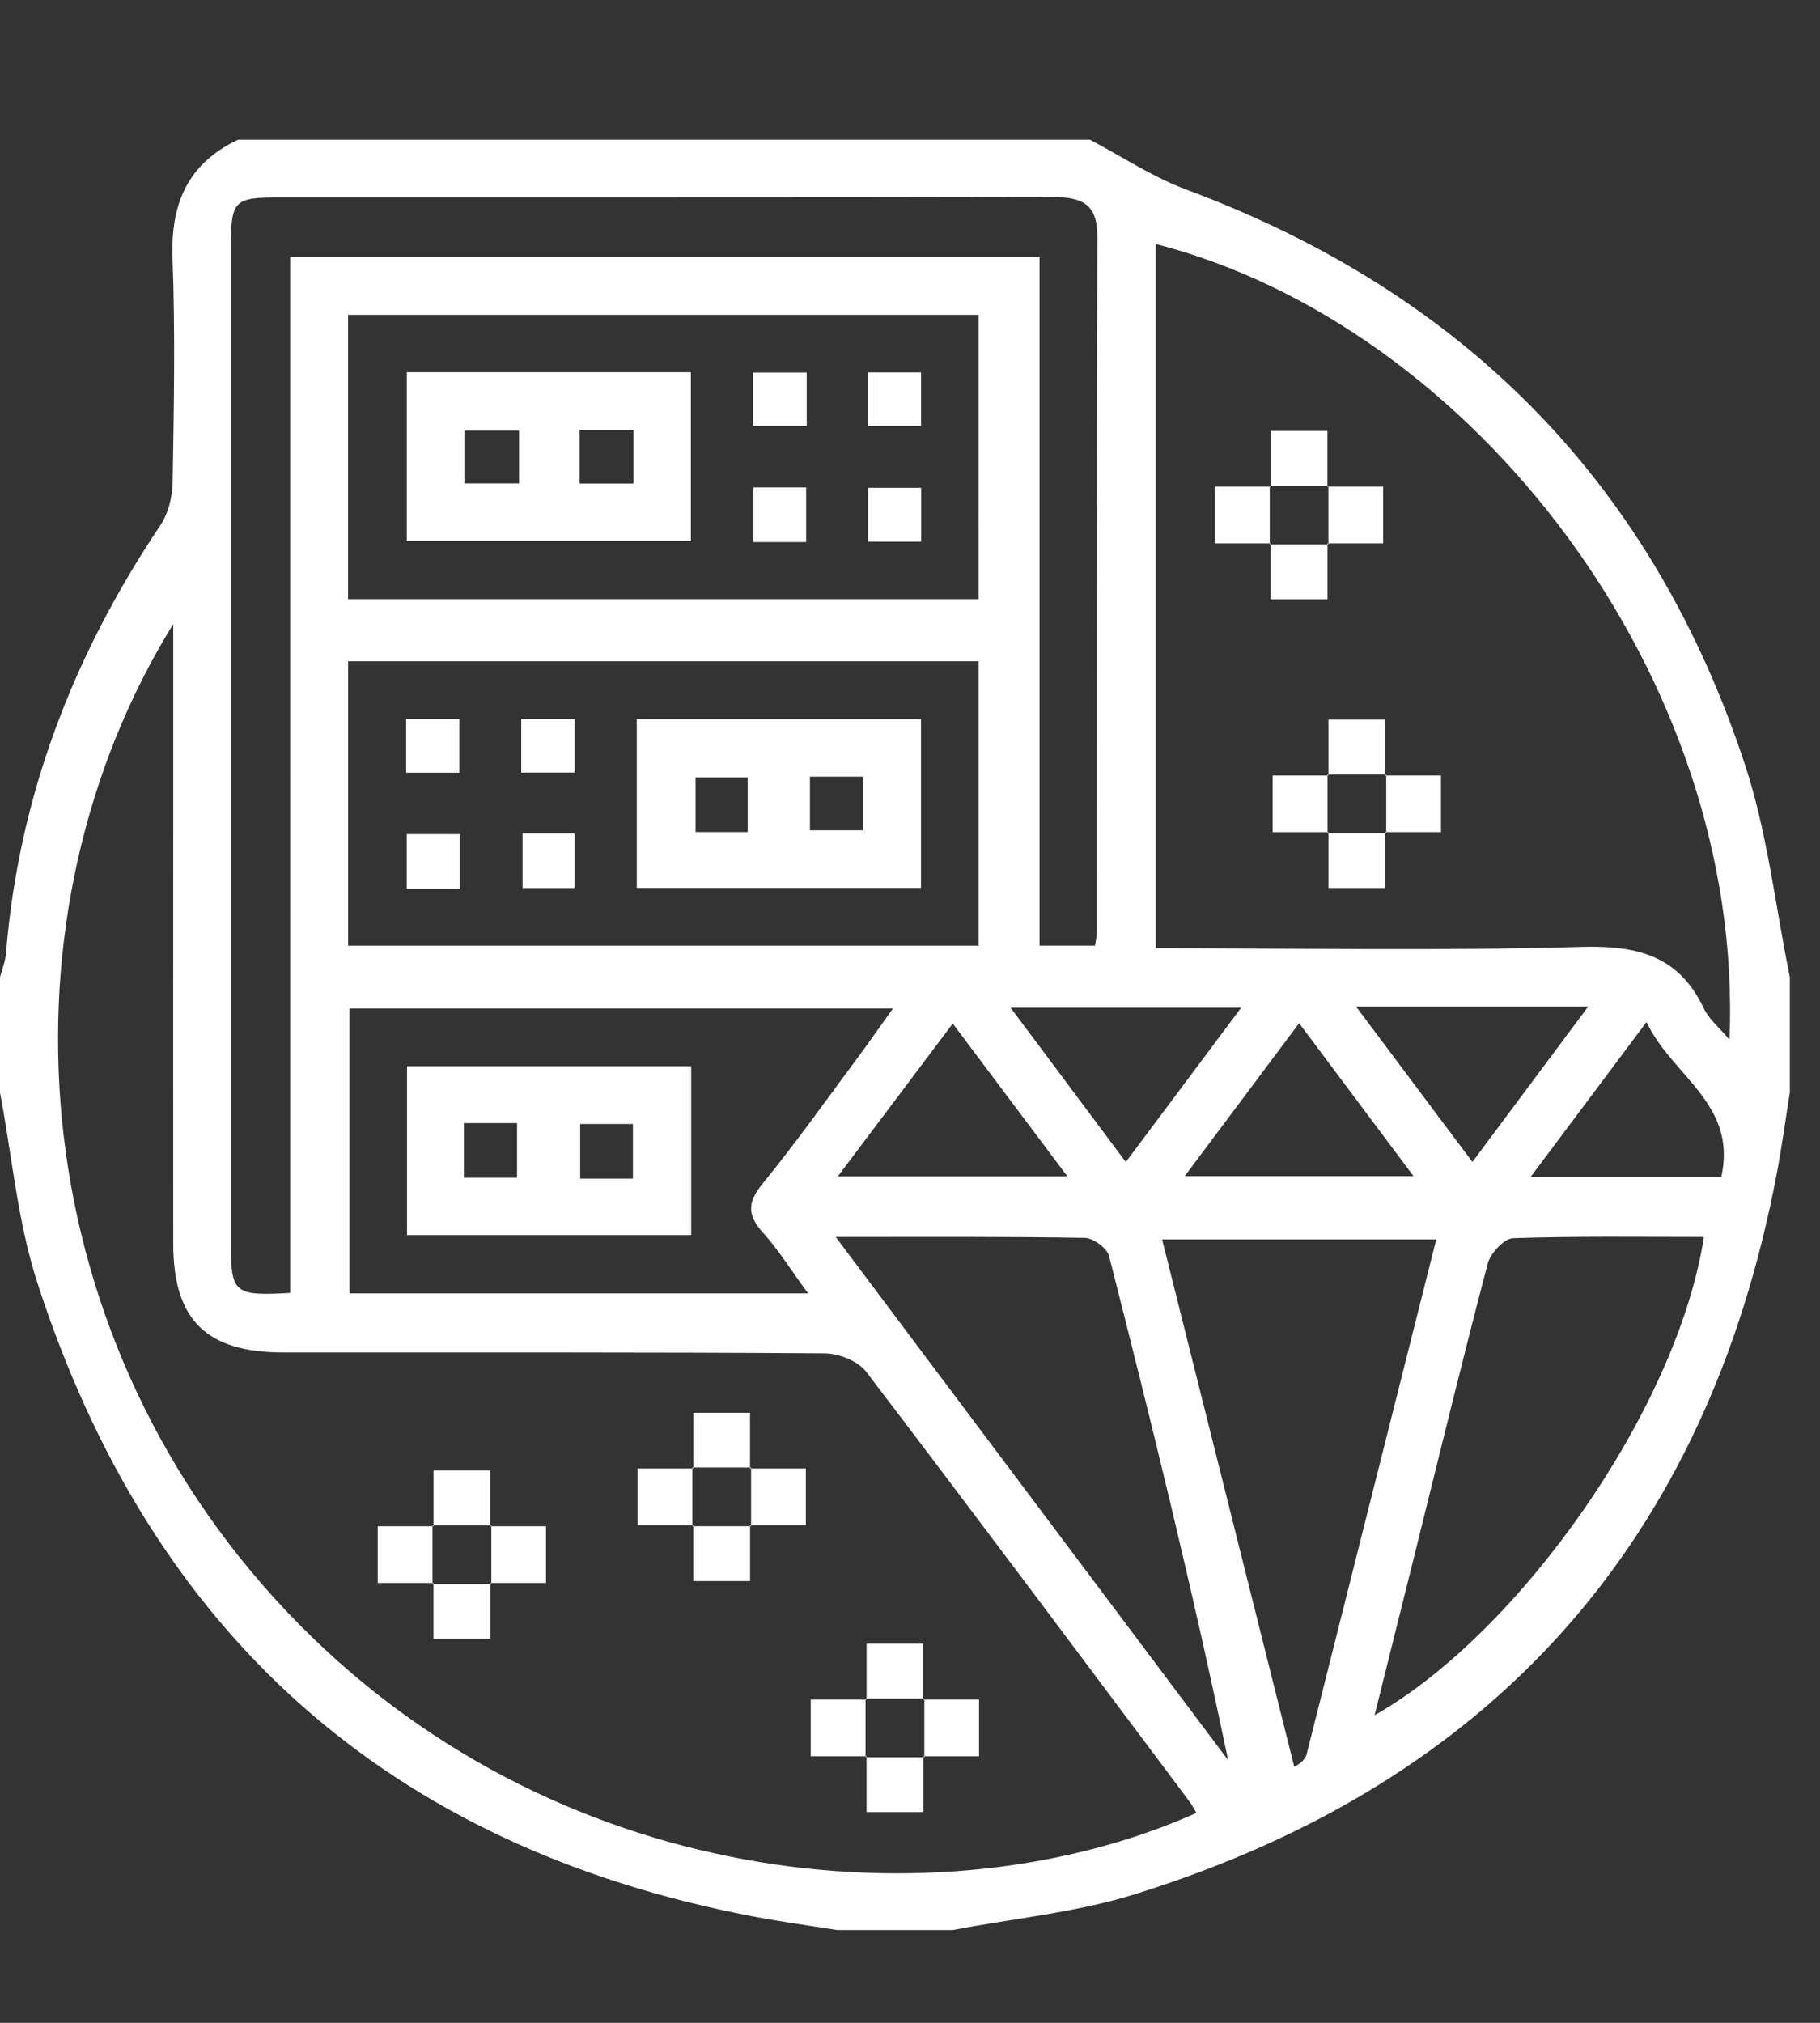
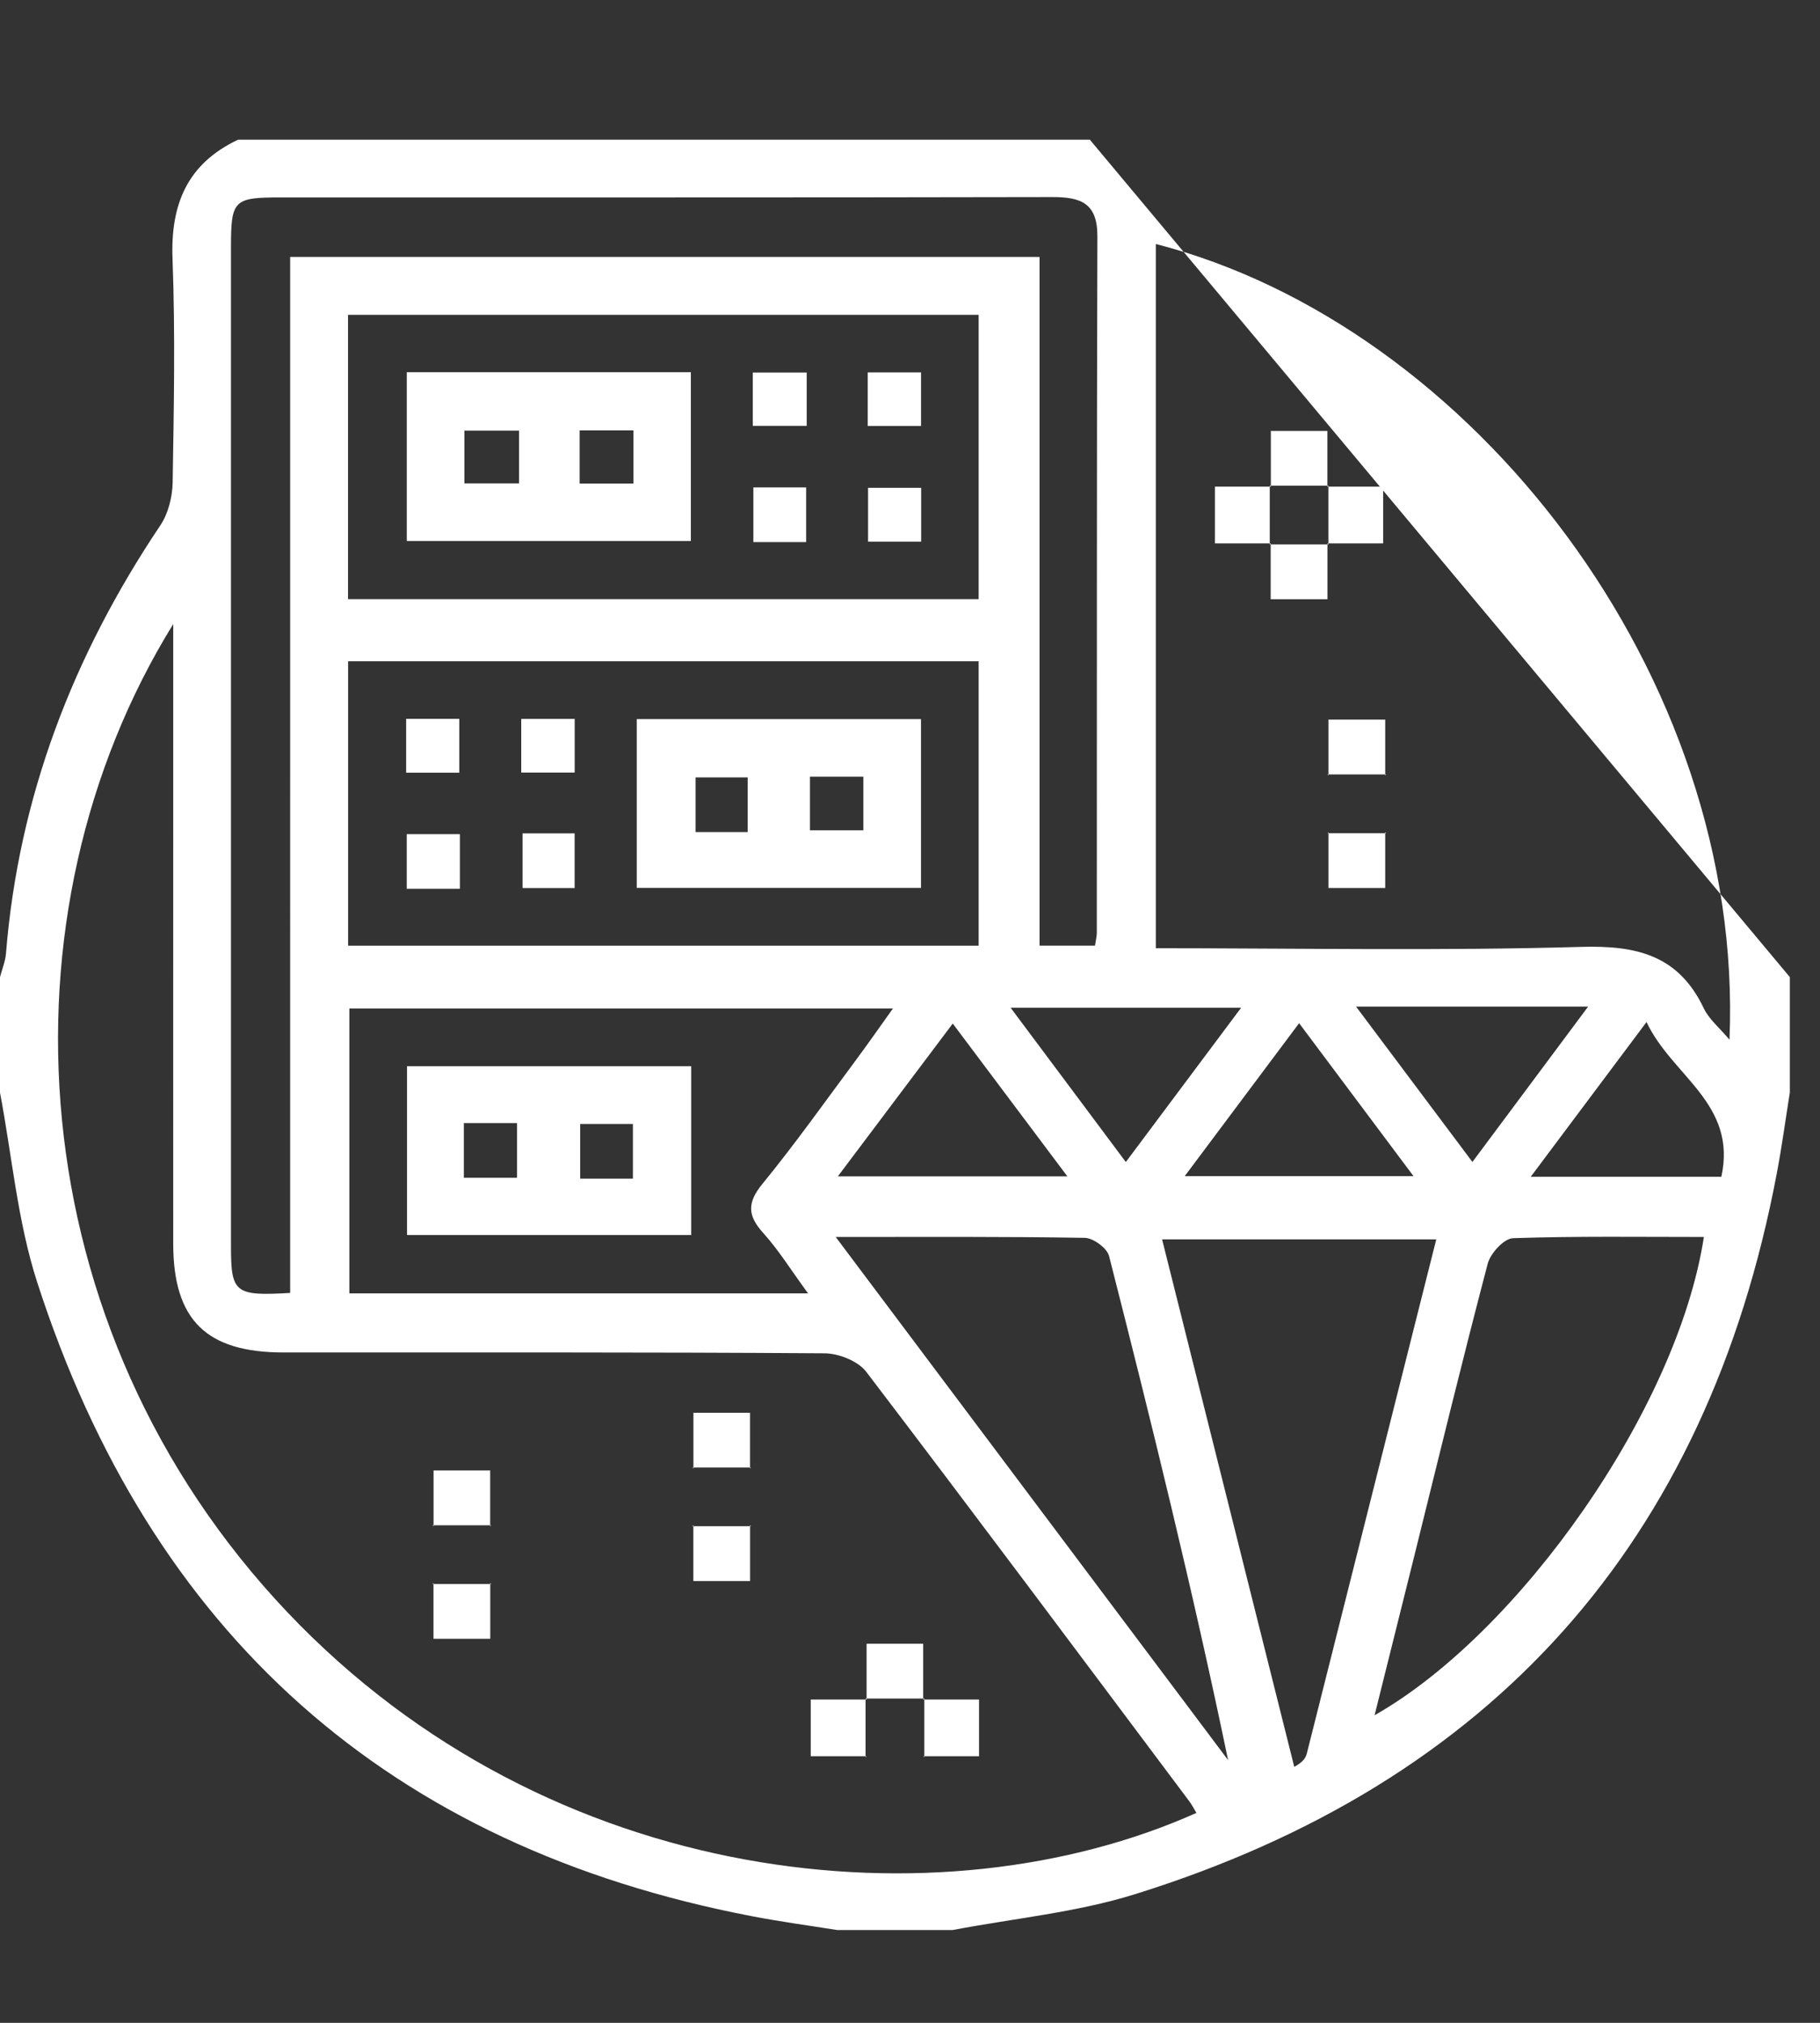
<svg xmlns="http://www.w3.org/2000/svg" version="1.1" id="Layer_1" x="0" y="0" width="45" height="50" viewBox="0 0 45 50" xml:space="preserve">
  <rect x="0" y="0" width="45" height="50" fill="#333333" stroke="none" />
-   <path fill="#fff" d="M44.254 24.151v2.854c-.107.67-.197 1.342-.324 2.008-1.725 9.109-7.033 15.054-15.869 17.808-1.453.453-3.002.598-4.506.885H20.7c-.697-.111-1.397-.205-2.09-.338C9.608 45.646 3.724 40.374.918 31.69.433 30.188.297 28.571 0 27.006v-2.854c.051-.195.132-.388.148-.587.313-3.872 1.66-7.366 3.815-10.577.196-.292.299-.703.306-1.062.03-1.842.066-3.686-.003-5.526-.053-1.355.369-2.358 1.623-2.948h21.057c.793.416 1.553.924 2.385 1.234 6.889 2.563 11.553 7.291 13.834 14.277.542 1.67.735 3.455 1.089 5.188zM4.283 15.426C-.135 22.569.422 32.807 7.11 39.855c6.506 6.854 16.156 7.779 22.472 4.956-.061-.101-.111-.202-.18-.292-2.654-3.542-5.301-7.091-7.983-10.61-.203-.266-.678-.455-1.028-.458-4.46-.031-8.92-.019-13.38-.021-1.911 0-2.727-.804-2.728-2.688-.002-3.511 0-7.019 0-10.527v-4.789zm24.295 8.012c3.564 0 7.039.067 10.512-.033 1.379-.041 2.412.206 3.037 1.519.127.268.383.475.635.775.377-8.987-6.381-17.663-14.184-19.668v17.407zm-21.404 8.52V6.35h18.529v17.025h1.371c.021-.146.045-.232.045-.318.004-5.738-.004-11.476.014-17.214.004-.833-.42-.973-1.123-.972-6.361.014-12.724.007-19.086.009-1.143 0-1.213.07-1.213 1.219v24.706c0 1.153.095 1.234 1.463 1.153zm1.431-17.149h15.592V7.782H8.605v7.027zm.002 8.567h15.59v-7.031H8.607v7.031zm11.372 8.593c-.43-.588-.728-1.071-1.103-1.487-.392-.43-.41-.75-.025-1.219.807-.986 1.546-2.03 2.308-3.055.304-.408.594-.827.919-1.28H8.638v7.041h11.341zm15.533-1.334h-6.779c1.102 4.392 2.186 8.715 3.268 13.038.23-.127.283-.228.311-.333 1.059-4.21 2.122-8.423 3.2-12.705zm6.617-.06c-1.578 0-3.15-.023-4.719.03-.223.008-.557.372-.625.627-.631 2.4-1.217 4.813-1.814 7.219-.318 1.28-.639 2.56-.984 3.946 3.574-2.027 7.488-7.569 8.142-11.822zm-21.466 0c3.317 4.422 6.511 8.675 9.702 12.931-.877-4.217-1.893-8.341-2.943-12.459-.047-.194-.391-.447-.6-.45-1.982-.034-3.968-.022-6.159-.022zm7.173-1.852l2.852-3.815h-5.701c.968 1.297 1.865 2.494 2.849 3.815zm5.693-3.842l2.877 3.84 2.861-3.84h-5.738zm-12.813 4.196h5.675c-.973-1.295-1.869-2.492-2.834-3.777l-2.841 3.777zm11.405-3.786l-2.828 3.78h5.656l-2.828-3.78zm5.727 3.796h4.713c.396-1.812-1.223-2.488-1.85-3.825l-2.863 3.825z" />
+   <path fill="#fff" d="M44.254 24.151v2.854c-.107.67-.197 1.342-.324 2.008-1.725 9.109-7.033 15.054-15.869 17.808-1.453.453-3.002.598-4.506.885H20.7c-.697-.111-1.397-.205-2.09-.338C9.608 45.646 3.724 40.374.918 31.69.433 30.188.297 28.571 0 27.006v-2.854c.051-.195.132-.388.148-.587.313-3.872 1.66-7.366 3.815-10.577.196-.292.299-.703.306-1.062.03-1.842.066-3.686-.003-5.526-.053-1.355.369-2.358 1.623-2.948h21.057zM4.283 15.426C-.135 22.569.422 32.807 7.11 39.855c6.506 6.854 16.156 7.779 22.472 4.956-.061-.101-.111-.202-.18-.292-2.654-3.542-5.301-7.091-7.983-10.61-.203-.266-.678-.455-1.028-.458-4.46-.031-8.92-.019-13.38-.021-1.911 0-2.727-.804-2.728-2.688-.002-3.511 0-7.019 0-10.527v-4.789zm24.295 8.012c3.564 0 7.039.067 10.512-.033 1.379-.041 2.412.206 3.037 1.519.127.268.383.475.635.775.377-8.987-6.381-17.663-14.184-19.668v17.407zm-21.404 8.52V6.35h18.529v17.025h1.371c.021-.146.045-.232.045-.318.004-5.738-.004-11.476.014-17.214.004-.833-.42-.973-1.123-.972-6.361.014-12.724.007-19.086.009-1.143 0-1.213.07-1.213 1.219v24.706c0 1.153.095 1.234 1.463 1.153zm1.431-17.149h15.592V7.782H8.605v7.027zm.002 8.567h15.59v-7.031H8.607v7.031zm11.372 8.593c-.43-.588-.728-1.071-1.103-1.487-.392-.43-.41-.75-.025-1.219.807-.986 1.546-2.03 2.308-3.055.304-.408.594-.827.919-1.28H8.638v7.041h11.341zm15.533-1.334h-6.779c1.102 4.392 2.186 8.715 3.268 13.038.23-.127.283-.228.311-.333 1.059-4.21 2.122-8.423 3.2-12.705zm6.617-.06c-1.578 0-3.15-.023-4.719.03-.223.008-.557.372-.625.627-.631 2.4-1.217 4.813-1.814 7.219-.318 1.28-.639 2.56-.984 3.946 3.574-2.027 7.488-7.569 8.142-11.822zm-21.466 0c3.317 4.422 6.511 8.675 9.702 12.931-.877-4.217-1.893-8.341-2.943-12.459-.047-.194-.391-.447-.6-.45-1.982-.034-3.968-.022-6.159-.022zm7.173-1.852l2.852-3.815h-5.701c.968 1.297 1.865 2.494 2.849 3.815zm5.693-3.842l2.877 3.84 2.861-3.84h-5.738zm-12.813 4.196h5.675c-.973-1.295-1.869-2.492-2.834-3.777l-2.841 3.777zm11.405-3.786l-2.828 3.78h5.656l-2.828-3.78zm5.727 3.796h4.713c.396-1.812-1.223-2.488-1.85-3.825l-2.863 3.825z" />
  <path fill="#fff" d="M17.145 36.297V34.92h1.4v1.377l.026-.024h-1.453l.027.024zm-6.425 1.429v-1.379h1.4v1.379l.026-.024h-1.453l.027.024z" />
-   <path fill="#fff" d="M17.143 37.698h-1.379v-1.401h1.381l-.026-.024v1.453l.024-.028zm1.402-1.401h1.38v1.401h-1.379l.025.027v-1.453l-.026.025zm-7.827 2.83H9.339v-1.401h1.381l-.026-.024v1.452l.024-.027zm1.403-1.401h1.38v1.401h-1.378l.025.026v-1.452l-.027.025z" />
  <path fill="#fff" d="M18.546 37.698v1.382h-1.403v-1.382l-.024.027h1.453l-.026-.027zm-6.424 1.429v1.38h-1.404v-1.38l-.024.026h1.453l-.025-.026zm9.305 2.881v-1.379h1.399v1.379l.027-.024H21.4l.027.024z" />
  <path fill="#fff" d="M21.425 43.41h-1.379v-1.402h1.381l-.026-.024v1.452l.024-.026zm1.402-1.402h1.38v1.402H22.83l.024.025v-1.452l-.027.025z" />
-   <path fill="#fff" d="M22.83 43.41v1.38h-1.404v-1.38l-.024.025h1.453l-.025-.025zm10.016-22.841h-1.379v-1.4h1.379l-.023-.026v1.452l.023-.026zm1.404-1.401h1.379v1.4H34.25l.025.026v-1.452l-.025.026z" />
  <path fill="#fff" d="M32.846 19.168v-1.381h1.404v1.381l.025-.026H32.82l.026.026zm1.404 1.401v1.38h-1.404v-1.38l-.023.026h1.453l-.026-.026zm-2.828-8.54v-1.378h1.398v1.378l.025-.024h-1.451l.028.024z" />
  <path fill="#fff" d="M31.418 13.431h-1.379v-1.402h1.383l-.027-.024v1.452l.023-.026zm1.402-1.402h1.379v1.402h-1.377l.023.026v-1.452l-.025.024z" />
  <path fill="#fff" d="M32.822 13.431v1.38h-1.404v-1.38l-.023.026h1.451l-.024-.026zM10.058 9.2h7.024v4.173h-7.024V9.2zm2.775 1.444h-1.351v1.304h1.351v-1.304zm2.829-.006h-1.33v1.314h1.33v-1.314zm4.284-1.429v1.317h-1.333V9.209h1.333zm1.508 1.321V9.205h1.319v1.325h-1.319zm-2.827 1.518h1.305v1.351h-1.305v-1.351zm2.836.01h1.313v1.331h-1.313v-1.331zm-5.719 9.889v-4.173h7.028v4.173h-7.028zm2.742-1.38v-1.352h-1.288v1.352h1.288zm1.54-.043h1.32v-1.326h-1.32v1.326zm-9.984-2.755h1.314v1.33h-1.314v-1.33zm2.846 1.327V17.77h1.321v1.326h-1.321zm-2.831 1.522h1.314v1.351h-1.314v-1.351zm2.863-.019h1.288v1.352H12.92v-1.352zm4.17 5.756v4.173h-7.026v-4.173h7.026zm-4.306 2.757v-1.351h-1.315v1.351h1.315zm2.865.021v-1.351h-1.304v1.351h1.304z" />
</svg>